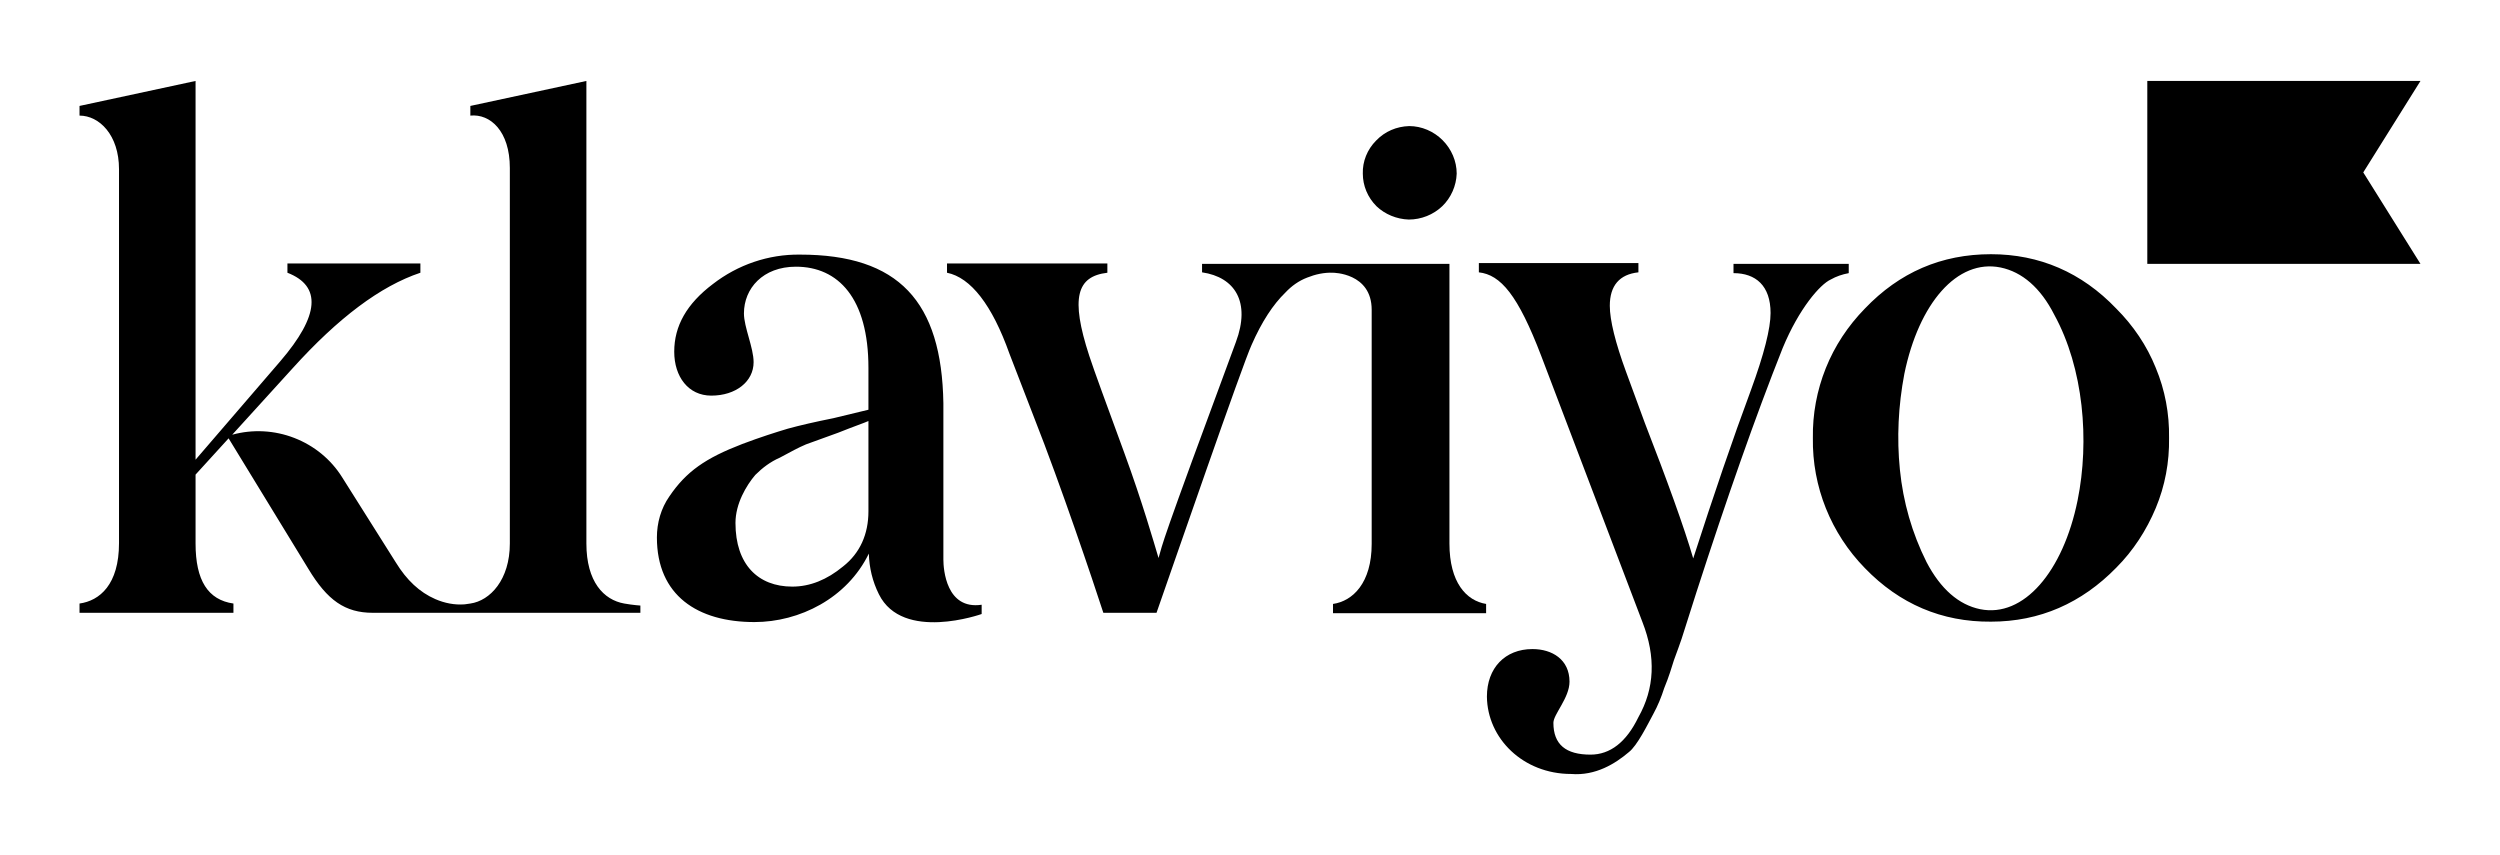
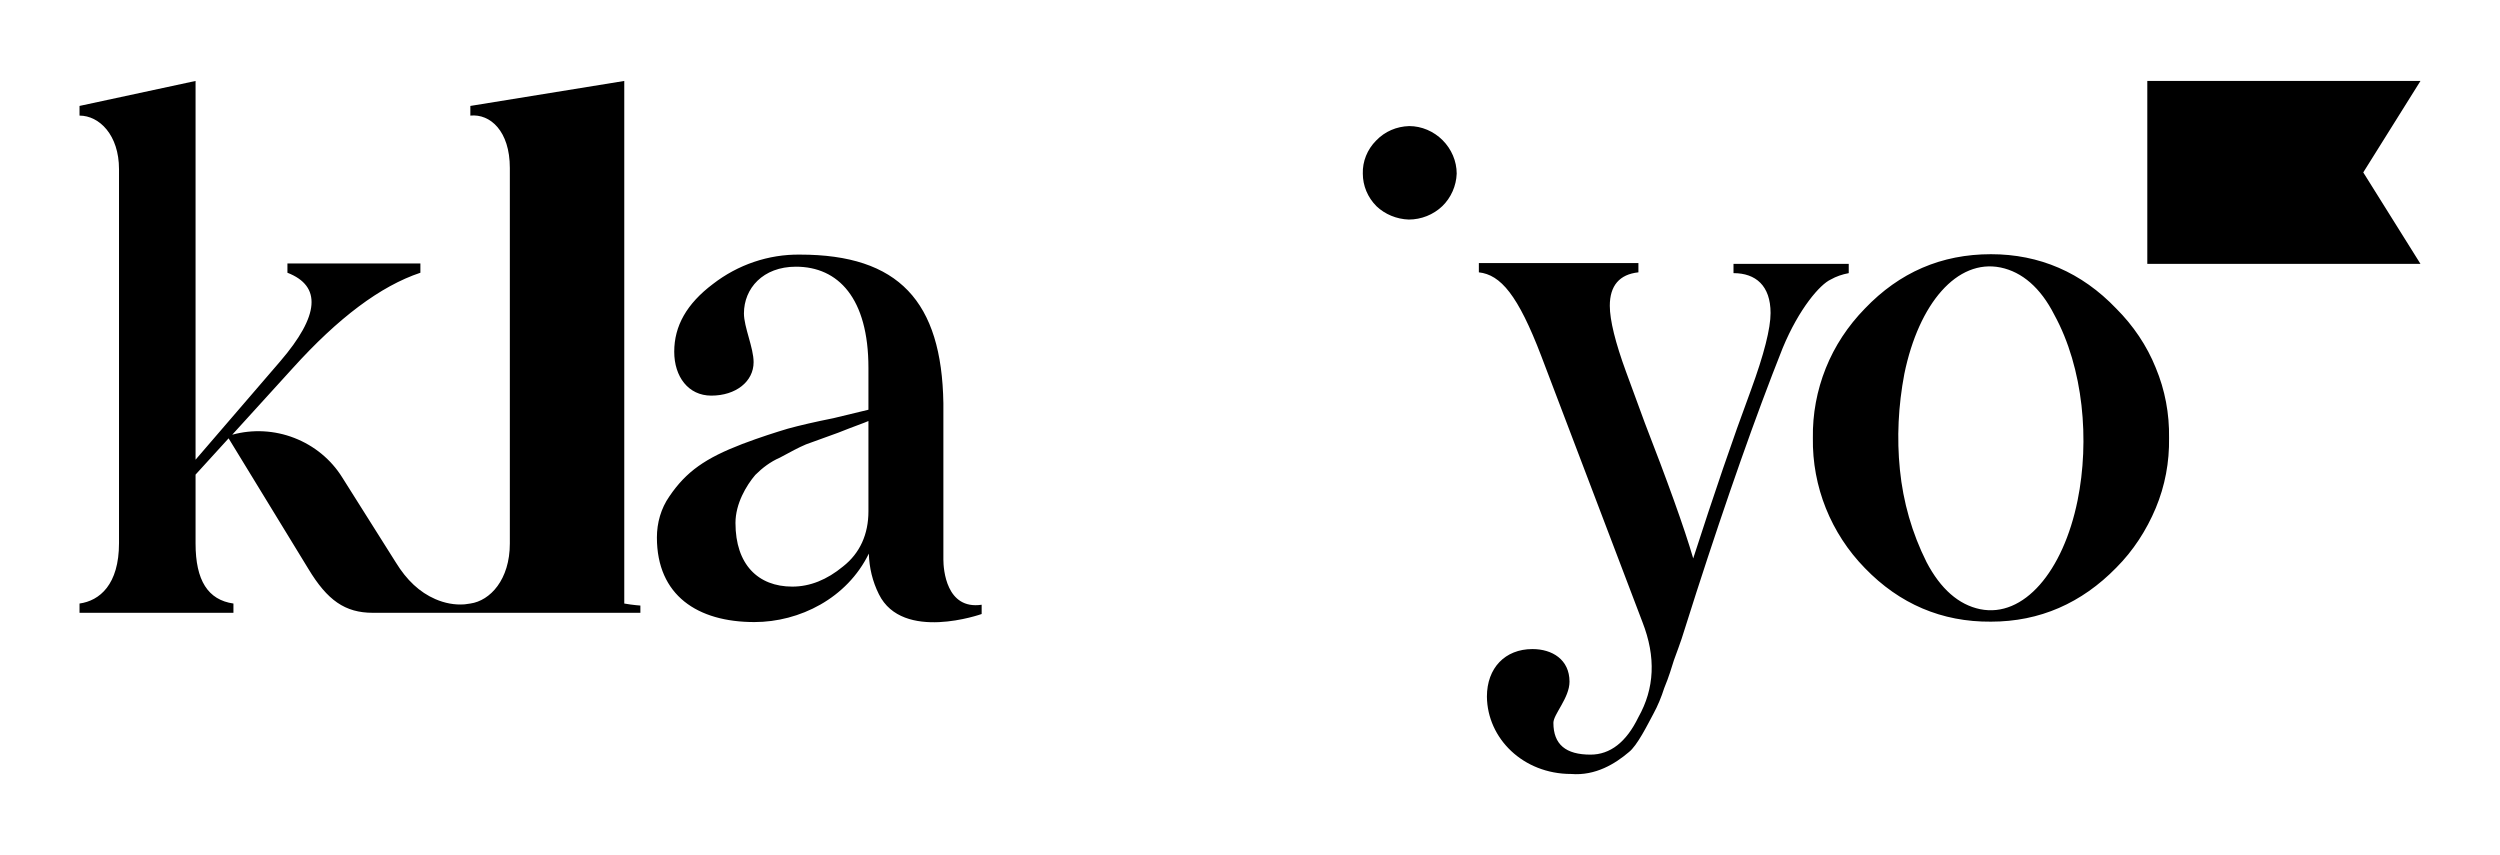
<svg xmlns="http://www.w3.org/2000/svg" width="503" height="172" viewBox="0 0 503 172" fill="none">
-   <path d="M283.44 44.174C285.954 44.174 288.386 43.201 290.169 41.499C291.953 39.797 293.006 37.365 293.087 34.932C293.087 32.419 292.034 29.988 290.25 28.204C288.467 26.421 286.035 25.367 283.522 25.367C281.008 25.448 278.657 26.421 276.874 28.285C275.091 30.069 274.118 32.501 274.199 34.932C274.199 37.365 275.172 39.715 276.955 41.499C278.657 43.12 281.008 44.093 283.44 44.174ZM348.781 53.092H371.966V54.956C370.669 55.199 369.453 55.605 368.318 56.253C366.21 57.226 361.995 62.009 358.671 70.035C353.158 83.897 347.402 100.354 341.322 119.161L339.053 126.295C338.08 129.538 337.188 131.646 336.783 132.862C336.377 134.159 335.81 136.104 334.837 138.455C334.27 140.239 333.54 142.022 332.648 143.644C331.513 145.751 329.406 150.048 327.703 151.345C325.028 153.615 321.056 156.128 316.111 155.723C306.464 155.723 299.249 148.589 299.167 140.158C299.167 134.402 302.816 130.592 308.328 130.592C312.3 130.592 315.786 132.7 315.786 137.158C315.786 140.401 312.544 143.725 312.544 145.427C312.544 149.805 315.057 151.831 320.002 151.831C323.974 151.831 327.217 149.318 329.649 144.292C332.891 138.536 333.216 132.213 330.459 125.16L310.112 71.656C305.41 59.334 301.924 55.28 297.546 54.794V52.929H329.649V54.794C325.839 55.199 323.893 57.469 323.893 61.523C323.893 64.441 325.028 68.981 327.136 74.737L330.946 85.113C335.323 96.381 338.89 106.191 340.674 112.352C344.808 99.543 348.618 88.356 352.266 78.547C354.942 71.251 356.239 66.062 356.239 62.982C356.239 57.469 353.239 54.956 348.781 54.956V53.092ZM125.603 121.431C121.468 120.702 117.982 117.054 117.982 109.352V16.287L94.635 21.313V23.259C98.607 22.854 102.58 26.339 102.58 33.798V109.352C102.58 116.648 98.607 120.864 94.635 121.431C94.23 121.512 93.906 121.512 93.5 121.593C91.474 121.755 89.447 121.35 87.582 120.539C84.421 119.161 81.826 116.729 79.638 113.162L68.856 96.057C66.586 92.409 63.181 89.653 59.209 88.113C55.236 86.572 50.859 86.329 46.724 87.464L58.885 74.088C68.045 63.955 76.557 57.55 84.583 54.875V53.011H57.831V54.875C64.721 57.55 64.316 63.468 56.371 72.71L39.347 92.49V16.287L16 21.313V23.259C19.972 23.259 23.945 27.15 23.945 34.041V109.271C23.945 117.621 20.053 120.864 16 121.431V123.296H46.968V121.431C41.86 120.702 39.347 116.81 39.347 109.352V95.49L45.995 88.194L62.046 114.459C65.856 120.783 69.423 123.296 75.017 123.296H128.845V121.837C128.927 121.837 127.386 121.755 125.603 121.431ZM189.808 112.595V81.141C189.484 60.631 180.809 51.227 160.948 51.227C154.625 51.146 148.464 53.254 143.438 57.145C138.168 61.117 135.655 65.576 135.655 70.764C135.655 75.79 138.492 79.6 143.113 79.6C148.058 79.6 151.625 76.763 151.625 72.872C151.625 69.954 149.68 65.819 149.68 63.063C149.68 58.037 153.49 53.659 160.137 53.659C168.649 53.659 174.729 59.982 174.729 74.007V82.438L167.677 84.14C164.029 84.87 160.867 85.6 158.516 86.248C156.084 86.978 153.003 87.95 149.355 89.329C141.978 92.166 138.087 94.841 134.682 99.867C132.98 102.299 132.169 105.218 132.169 108.136C132.169 119.81 140.357 125.16 151.787 125.16C160.867 125.16 170.433 120.377 174.81 111.379C174.892 114.216 175.54 116.972 176.837 119.567C181.62 129.214 197.509 123.539 197.509 123.539V121.674C190.375 122.728 189.808 114.54 189.808 112.595ZM174.729 102.867C174.729 107.488 173.027 111.298 169.622 113.973C166.38 116.648 162.975 118.026 159.408 118.026C152.517 118.026 147.977 113.568 147.977 105.218C147.977 101.327 150.166 97.678 151.95 95.571C153.409 94.112 155.03 92.895 156.895 92.085C159.327 90.788 160.462 90.139 162.164 89.41L168.649 87.059C171.892 85.762 173.838 85.113 174.729 84.708V102.867ZM487 53.092H432.037V16.287H487L475.488 34.689L487 53.092ZM375.208 114.297C368.399 107.325 364.589 97.922 364.751 88.113C364.67 83.33 365.561 78.547 367.345 74.088C369.128 69.629 371.804 65.576 375.208 62.09C382.18 54.794 390.611 51.146 400.582 51.146C410.311 51.146 418.823 54.794 425.794 62.09C429.199 65.495 431.955 69.548 433.739 74.007C435.603 78.466 436.495 83.249 436.414 88.113C436.495 92.977 435.603 97.76 433.739 102.218C431.874 106.677 429.199 110.811 425.794 114.216C418.823 121.35 410.392 125.079 400.582 125.079C390.692 125.16 382.18 121.512 375.208 114.297ZM413.31 63.306C410.554 57.874 406.825 54.713 402.528 53.821C393.773 52.038 386.071 61.036 383.153 75.223C381.937 81.627 381.613 88.113 382.261 94.517C382.91 101.002 384.693 107.244 387.612 113.081C390.449 118.513 394.097 121.674 398.394 122.566C407.149 124.35 415.093 115.027 418.012 100.678C420.444 88.68 419.228 74.088 413.31 63.306Z" fill="black" />
-   <path d="M291.628 109.352V53.091H241.853V54.794C248.501 55.767 251.662 60.793 248.663 68.818C233.098 110.811 234.071 108.947 233.098 112.27C232.125 109.028 229.855 101.083 226.207 91.112C222.559 81.141 220.127 74.574 219.154 71.575C215.344 59.901 216.641 55.604 222.802 54.875V53.01H190.538V54.875C195.321 55.848 199.617 61.36 203.103 71.169L208.048 83.978C213.48 97.759 219.884 116.81 221.992 123.295H232.692C236.178 113.324 249.96 73.439 251.824 69.386C253.851 64.765 256.121 61.279 258.634 58.847C259.85 57.55 261.309 56.496 263.012 55.848C264.633 55.199 266.416 54.794 268.2 54.875C268.2 54.875 275.982 54.875 275.982 62.333V109.433C275.982 117.296 272.172 120.945 268.2 121.512V123.377H299.005V121.512C295.033 120.863 291.628 117.215 291.628 109.352Z" fill="black" />
+   <path d="M283.44 44.174C285.954 44.174 288.386 43.201 290.169 41.499C291.953 39.797 293.006 37.365 293.087 34.932C293.087 32.419 292.034 29.988 290.25 28.204C288.467 26.421 286.035 25.367 283.522 25.367C281.008 25.448 278.657 26.421 276.874 28.285C275.091 30.069 274.118 32.501 274.199 34.932C274.199 37.365 275.172 39.715 276.955 41.499C278.657 43.12 281.008 44.093 283.44 44.174ZM348.781 53.092H371.966V54.956C370.669 55.199 369.453 55.605 368.318 56.253C366.21 57.226 361.995 62.009 358.671 70.035C353.158 83.897 347.402 100.354 341.322 119.161L339.053 126.295C338.08 129.538 337.188 131.646 336.783 132.862C336.377 134.159 335.81 136.104 334.837 138.455C334.27 140.239 333.54 142.022 332.648 143.644C331.513 145.751 329.406 150.048 327.703 151.345C325.028 153.615 321.056 156.128 316.111 155.723C306.464 155.723 299.249 148.589 299.167 140.158C299.167 134.402 302.816 130.592 308.328 130.592C312.3 130.592 315.786 132.7 315.786 137.158C315.786 140.401 312.544 143.725 312.544 145.427C312.544 149.805 315.057 151.831 320.002 151.831C323.974 151.831 327.217 149.318 329.649 144.292C332.891 138.536 333.216 132.213 330.459 125.16L310.112 71.656C305.41 59.334 301.924 55.28 297.546 54.794V52.929H329.649V54.794C325.839 55.199 323.893 57.469 323.893 61.523C323.893 64.441 325.028 68.981 327.136 74.737L330.946 85.113C335.323 96.381 338.89 106.191 340.674 112.352C344.808 99.543 348.618 88.356 352.266 78.547C354.942 71.251 356.239 66.062 356.239 62.982C356.239 57.469 353.239 54.956 348.781 54.956V53.092ZM125.603 121.431V16.287L94.635 21.313V23.259C98.607 22.854 102.58 26.339 102.58 33.798V109.352C102.58 116.648 98.607 120.864 94.635 121.431C94.23 121.512 93.906 121.512 93.5 121.593C91.474 121.755 89.447 121.35 87.582 120.539C84.421 119.161 81.826 116.729 79.638 113.162L68.856 96.057C66.586 92.409 63.181 89.653 59.209 88.113C55.236 86.572 50.859 86.329 46.724 87.464L58.885 74.088C68.045 63.955 76.557 57.55 84.583 54.875V53.011H57.831V54.875C64.721 57.55 64.316 63.468 56.371 72.71L39.347 92.49V16.287L16 21.313V23.259C19.972 23.259 23.945 27.15 23.945 34.041V109.271C23.945 117.621 20.053 120.864 16 121.431V123.296H46.968V121.431C41.86 120.702 39.347 116.81 39.347 109.352V95.49L45.995 88.194L62.046 114.459C65.856 120.783 69.423 123.296 75.017 123.296H128.845V121.837C128.927 121.837 127.386 121.755 125.603 121.431ZM189.808 112.595V81.141C189.484 60.631 180.809 51.227 160.948 51.227C154.625 51.146 148.464 53.254 143.438 57.145C138.168 61.117 135.655 65.576 135.655 70.764C135.655 75.79 138.492 79.6 143.113 79.6C148.058 79.6 151.625 76.763 151.625 72.872C151.625 69.954 149.68 65.819 149.68 63.063C149.68 58.037 153.49 53.659 160.137 53.659C168.649 53.659 174.729 59.982 174.729 74.007V82.438L167.677 84.14C164.029 84.87 160.867 85.6 158.516 86.248C156.084 86.978 153.003 87.95 149.355 89.329C141.978 92.166 138.087 94.841 134.682 99.867C132.98 102.299 132.169 105.218 132.169 108.136C132.169 119.81 140.357 125.16 151.787 125.16C160.867 125.16 170.433 120.377 174.81 111.379C174.892 114.216 175.54 116.972 176.837 119.567C181.62 129.214 197.509 123.539 197.509 123.539V121.674C190.375 122.728 189.808 114.54 189.808 112.595ZM174.729 102.867C174.729 107.488 173.027 111.298 169.622 113.973C166.38 116.648 162.975 118.026 159.408 118.026C152.517 118.026 147.977 113.568 147.977 105.218C147.977 101.327 150.166 97.678 151.95 95.571C153.409 94.112 155.03 92.895 156.895 92.085C159.327 90.788 160.462 90.139 162.164 89.41L168.649 87.059C171.892 85.762 173.838 85.113 174.729 84.708V102.867ZM487 53.092H432.037V16.287H487L475.488 34.689L487 53.092ZM375.208 114.297C368.399 107.325 364.589 97.922 364.751 88.113C364.67 83.33 365.561 78.547 367.345 74.088C369.128 69.629 371.804 65.576 375.208 62.09C382.18 54.794 390.611 51.146 400.582 51.146C410.311 51.146 418.823 54.794 425.794 62.09C429.199 65.495 431.955 69.548 433.739 74.007C435.603 78.466 436.495 83.249 436.414 88.113C436.495 92.977 435.603 97.76 433.739 102.218C431.874 106.677 429.199 110.811 425.794 114.216C418.823 121.35 410.392 125.079 400.582 125.079C390.692 125.16 382.18 121.512 375.208 114.297ZM413.31 63.306C410.554 57.874 406.825 54.713 402.528 53.821C393.773 52.038 386.071 61.036 383.153 75.223C381.937 81.627 381.613 88.113 382.261 94.517C382.91 101.002 384.693 107.244 387.612 113.081C390.449 118.513 394.097 121.674 398.394 122.566C407.149 124.35 415.093 115.027 418.012 100.678C420.444 88.68 419.228 74.088 413.31 63.306Z" fill="black" />
</svg>